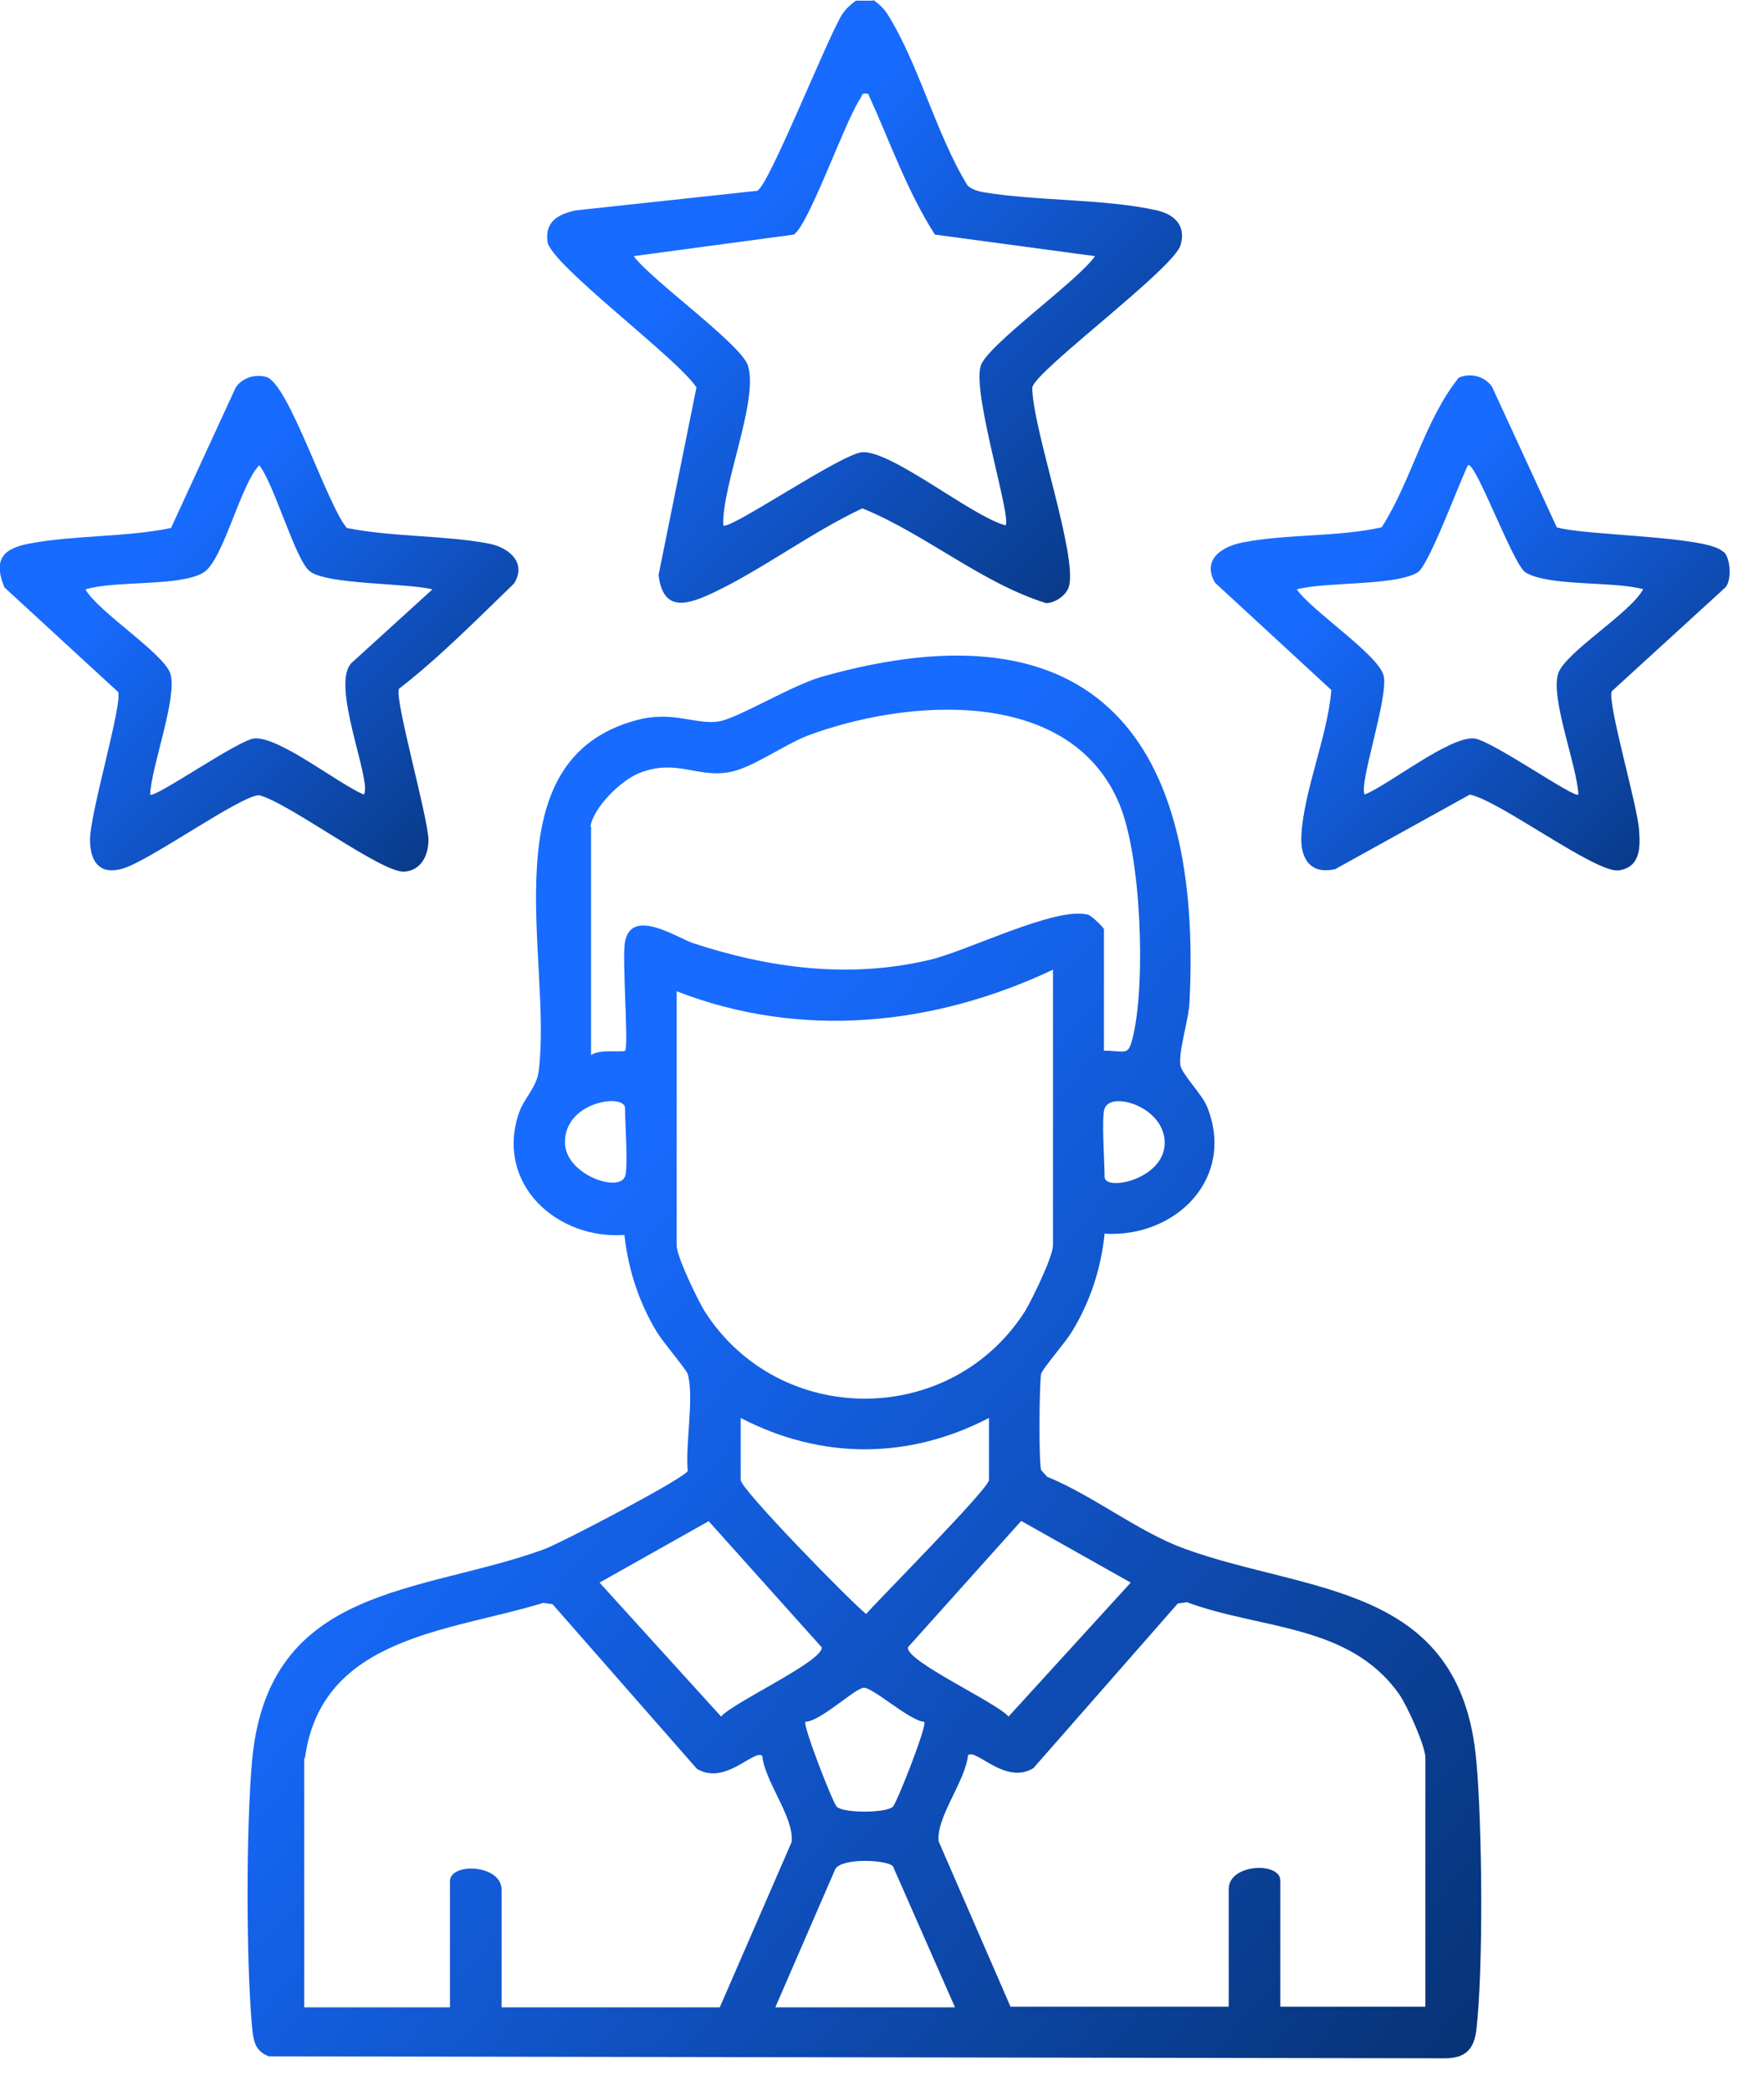
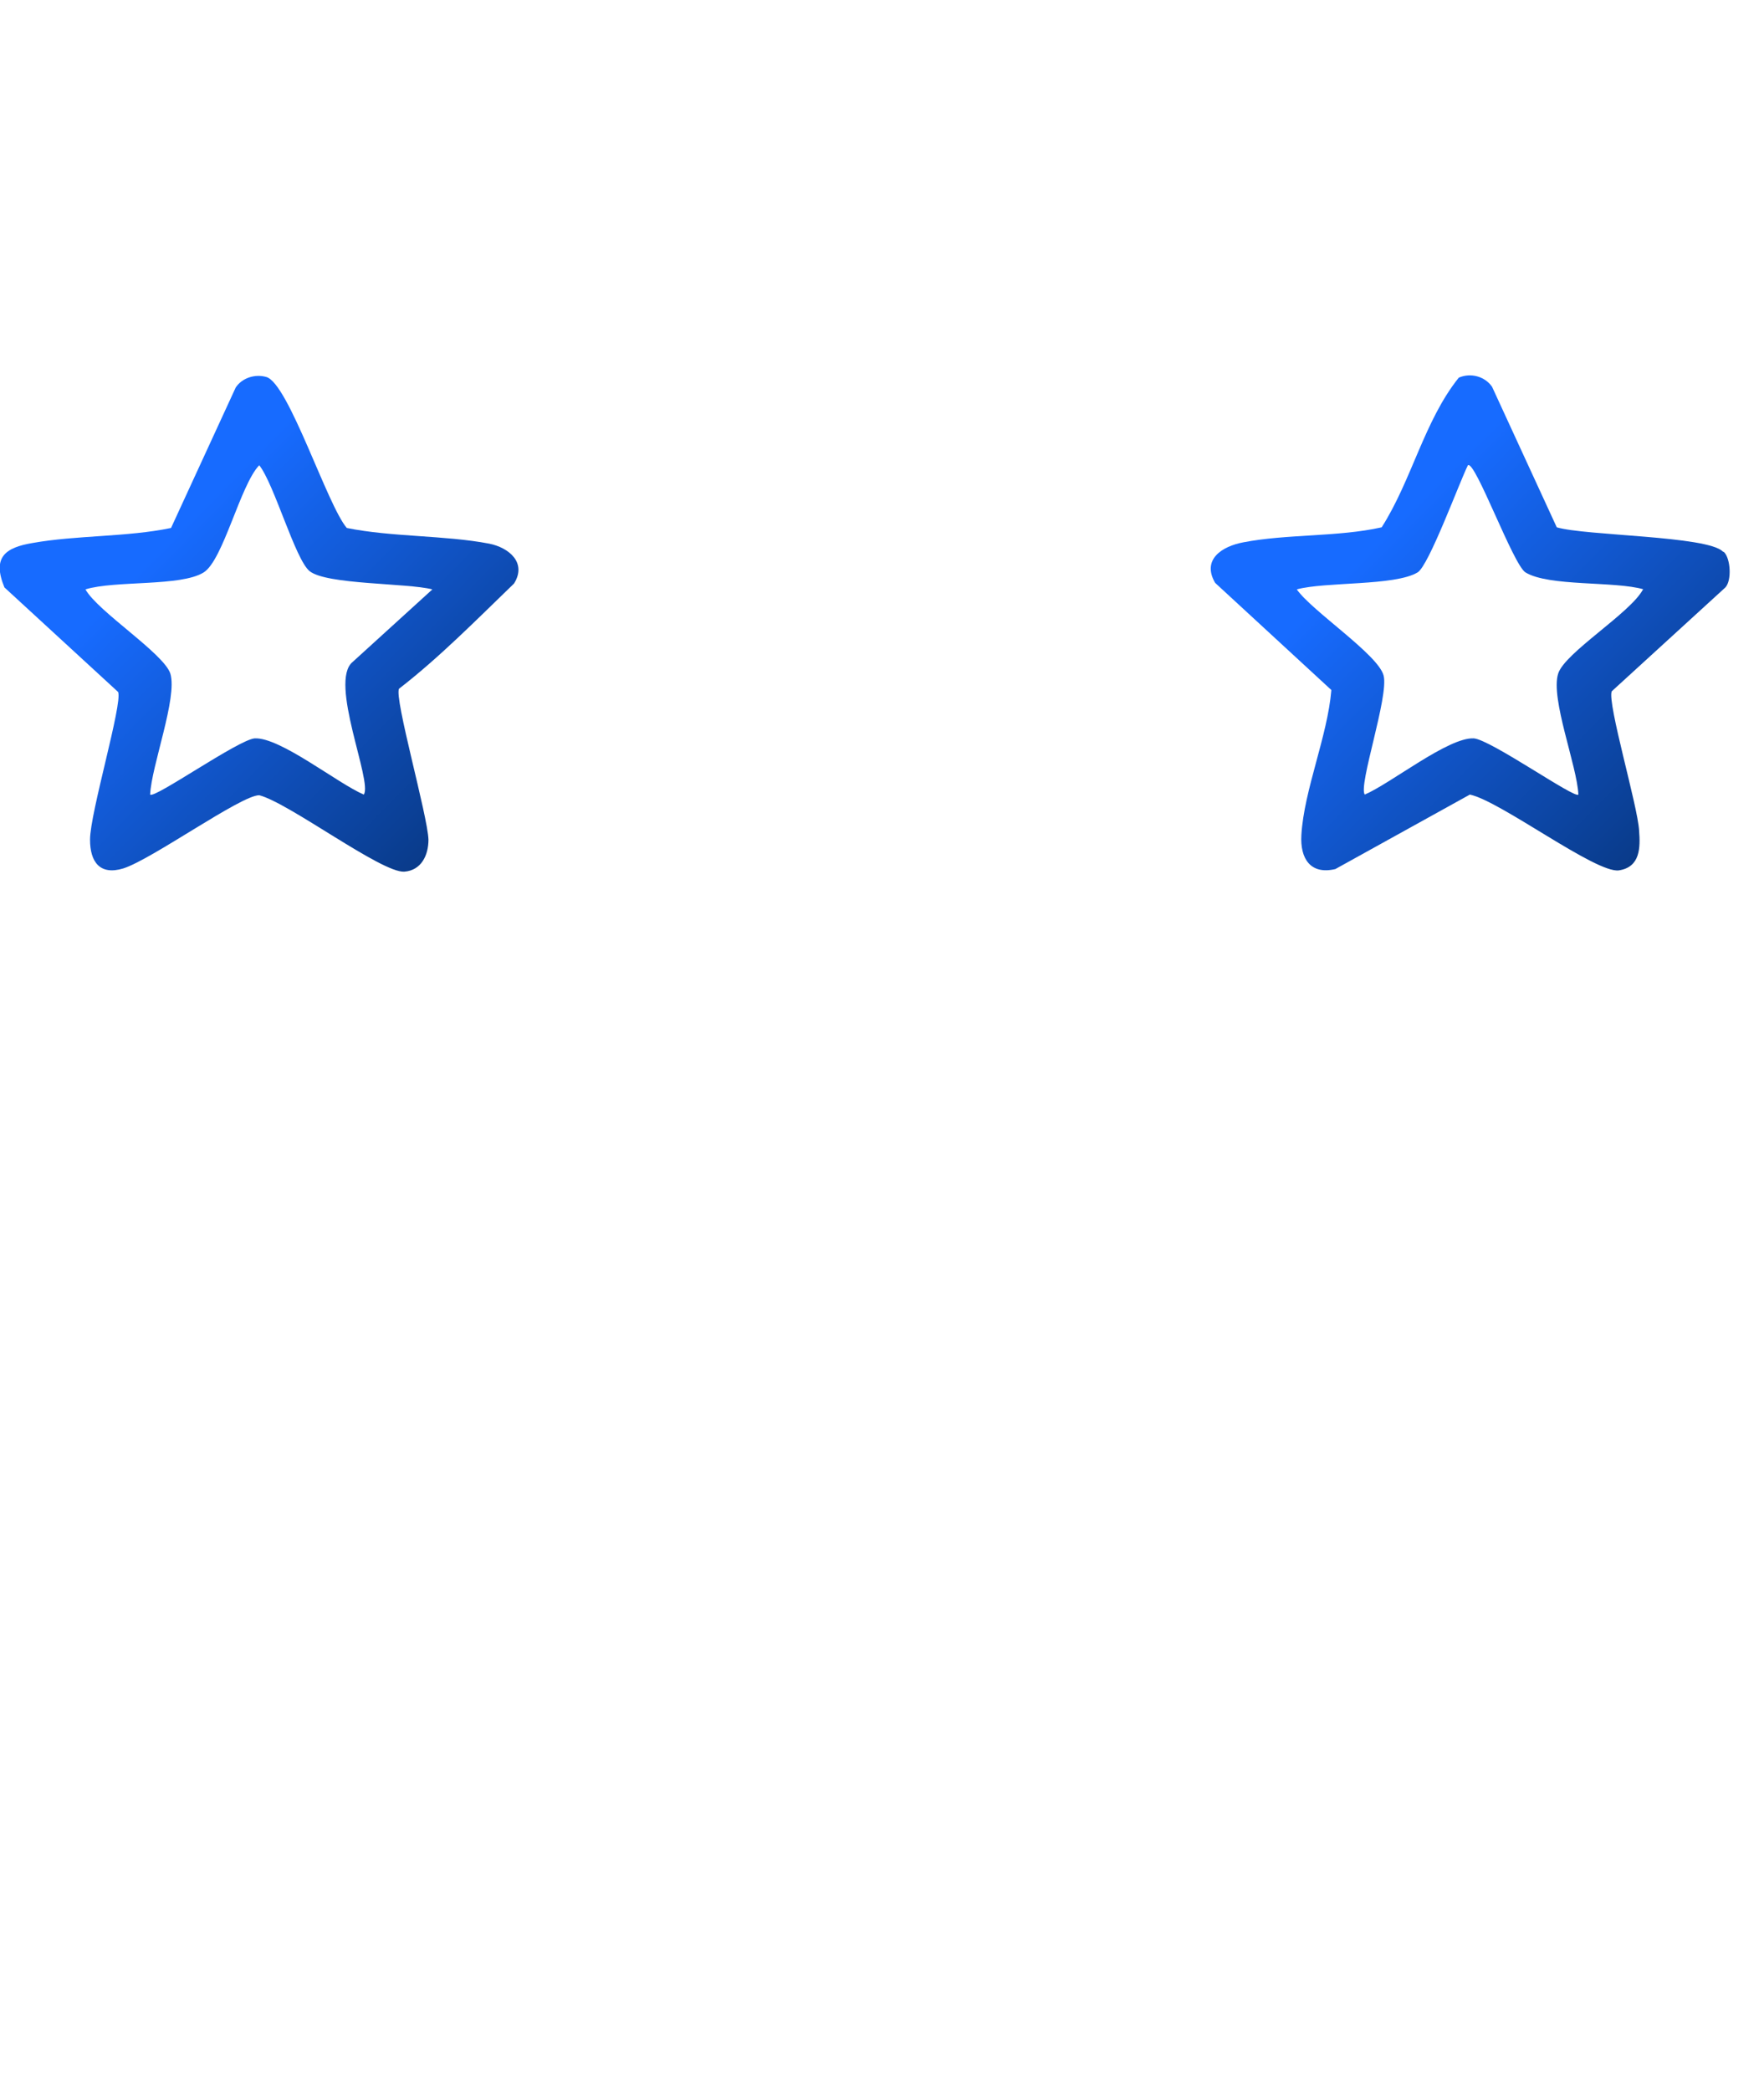
<svg xmlns="http://www.w3.org/2000/svg" width="27" height="32" viewBox="0 0 27 32" fill="none">
  <g id="Layer_1" clip-path="url(#clip0_4733_34030)">
    <g id="zz2DYE.tif">
      <g id="Group">
-         <path id="Vector" d="M13.37 0C13.45 0.06 13.52 0.12 13.58 0.21C14.06 0.97 14.33 2.06 14.81 2.84C14.88 2.9 14.95 2.92 15.04 2.94C15.87 3.08 16.91 3.04 17.71 3.22C17.97 3.28 18.16 3.45 18.07 3.75C17.97 4.11 15.85 5.67 15.8 5.93C15.8 6.55 16.5 8.51 16.36 8.98C16.32 9.11 16.15 9.23 16.01 9.23C15.02 8.92 14.16 8.17 13.2 7.78C12.43 8.14 11.69 8.7 10.94 9.06C10.54 9.25 10.15 9.39 10.08 8.8L10.66 5.93C10.38 5.49 8.43 4.05 8.38 3.7C8.34 3.39 8.54 3.28 8.81 3.22L11.59 2.92C11.77 2.84 12.65 0.61 12.89 0.22C12.95 0.13 13.02 0.07 13.1 0.01H13.36L13.37 0ZM13.31 1.44C13.16 1.41 13.21 1.46 13.16 1.52C12.92 1.89 12.38 3.44 12.15 3.59L9.7 3.92C9.96 4.28 11.36 5.28 11.45 5.6C11.61 6.14 11.05 7.42 11.07 8.04C11.15 8.13 12.88 6.94 13.2 6.92C13.66 6.9 14.87 7.9 15.39 8.04C15.49 7.93 14.88 6.03 15.01 5.6C15.11 5.28 16.51 4.29 16.76 3.92L14.31 3.59C13.88 2.92 13.62 2.16 13.29 1.44H13.31Z" fill="url(#paint0_linear_4733_34030)" />
-         <path id="Vector_2" d="M16.907 18.89C16.847 19.43 16.687 19.92 16.407 20.38C16.317 20.53 15.957 20.95 15.937 21.02C15.907 21.14 15.897 22.4 15.937 22.5L16.027 22.6C16.737 22.89 17.417 23.44 18.127 23.7C20.017 24.39 22.357 24.22 22.597 26.95C22.687 27.92 22.707 30.12 22.597 31.07C22.557 31.38 22.417 31.5 22.107 31.5L4.117 31.47C3.897 31.39 3.877 31.22 3.857 31.01C3.767 29.99 3.767 27.98 3.857 26.96C4.097 24.24 6.437 24.4 8.327 23.71C8.577 23.62 10.487 22.62 10.527 22.51C10.487 22.11 10.627 21.38 10.527 21.03C10.507 20.96 10.147 20.54 10.057 20.39C9.777 19.93 9.617 19.43 9.557 18.9C8.517 18.97 7.587 18.12 7.937 17.05C8.017 16.8 8.217 16.65 8.247 16.38C8.457 14.65 7.457 11.63 9.747 11.02C10.307 10.87 10.657 11.1 11.007 11.04C11.297 10.99 12.097 10.5 12.567 10.36C16.797 9.16 18.407 11.36 18.207 15.33C18.197 15.6 18.037 16.08 18.067 16.3C18.087 16.44 18.397 16.74 18.477 16.94C18.917 18.04 17.987 18.95 16.897 18.88L16.907 18.89ZM9.047 12.65V16.15C9.157 16.05 9.547 16.11 9.567 16.08C9.627 16.02 9.517 14.67 9.567 14.41C9.667 13.89 10.347 14.34 10.597 14.43C11.777 14.82 13.007 14.98 14.227 14.69C14.797 14.56 16.177 13.86 16.657 14C16.717 14.02 16.897 14.2 16.897 14.22V16.08C17.247 16.08 17.267 16.18 17.347 15.84C17.537 15.01 17.467 13.08 17.127 12.29C16.367 10.5 13.877 10.69 12.357 11.26C11.997 11.4 11.487 11.77 11.147 11.82C10.657 11.9 10.347 11.61 9.787 11.83C9.507 11.94 9.087 12.35 9.037 12.65H9.047ZM10.357 15.17V19.06C10.357 19.23 10.677 19.89 10.787 20.07C11.927 21.85 14.547 21.85 15.687 20.07C15.797 19.89 16.117 19.23 16.117 19.06V14.84C14.297 15.7 12.257 15.91 10.357 15.17ZM9.567 18.01C9.617 17.86 9.567 17.19 9.567 16.96C9.567 16.73 8.647 16.85 8.647 17.48C8.647 17.98 9.487 18.26 9.567 18V18.01ZM16.907 16.96C16.857 17.11 16.907 17.78 16.907 18.01C16.907 18.24 17.827 18.05 17.827 17.49C17.827 16.93 16.987 16.69 16.907 16.97V16.96ZM15.137 21.7C13.907 22.34 12.567 22.34 11.337 21.7V22.65C11.337 22.79 13.007 24.5 13.257 24.7C13.477 24.45 15.137 22.78 15.137 22.65V21.7ZM10.847 23.28L9.177 24.22L11.037 26.27C11.227 26.05 12.607 25.42 12.577 25.21L10.847 23.28ZM15.627 23.28L13.897 25.21C13.857 25.42 15.247 26.05 15.437 26.27L17.307 24.22L15.637 23.28H15.627ZM4.657 26.9V30.72H6.887V28.79C6.887 28.5 7.677 28.53 7.677 28.92V30.72H11.017L12.117 28.19C12.157 27.81 11.707 27.27 11.667 26.87C11.537 26.77 11.097 27.33 10.667 27.07L8.457 24.55L8.317 24.53C6.887 24.97 4.917 25.04 4.667 26.91L4.657 26.9ZM21.817 30.72V26.9C21.817 26.72 21.537 26.1 21.417 25.93C20.657 24.85 19.297 24.94 18.167 24.52L18.027 24.54L15.817 27.06C15.387 27.32 14.947 26.76 14.817 26.86C14.777 27.26 14.327 27.81 14.367 28.18L15.467 30.71H18.807V28.91C18.807 28.52 19.597 28.49 19.597 28.78V30.71H21.827L21.817 30.72ZM14.147 26.35C13.927 26.34 13.347 25.81 13.217 25.83C13.067 25.85 12.567 26.34 12.327 26.35C12.287 26.41 12.747 27.59 12.807 27.65C12.907 27.75 13.557 27.75 13.667 27.65C13.727 27.59 14.197 26.4 14.147 26.35ZM14.617 30.72L13.667 28.56C13.567 28.46 12.897 28.43 12.787 28.6L11.867 30.72H14.617Z" fill="url(#paint1_linear_4733_34030)" />
        <path id="Vector_3" d="M26.389 8.45C26.488 8.55 26.509 8.88 26.409 8.99L24.669 10.58C24.599 10.76 25.069 12.34 25.088 12.71C25.108 12.97 25.108 13.27 24.779 13.32C24.428 13.37 22.968 12.26 22.498 12.16L20.439 13.3C20.058 13.39 19.898 13.14 19.919 12.78C19.959 12.09 20.319 11.27 20.378 10.56L18.599 8.92C18.389 8.56 18.709 8.36 19.029 8.3C19.698 8.17 20.479 8.22 21.148 8.07C21.608 7.35 21.799 6.44 22.328 5.78C22.509 5.7 22.729 5.76 22.838 5.92L23.828 8.07C24.268 8.2 26.128 8.2 26.369 8.44L26.389 8.45ZM25.159 9.02C24.718 8.89 23.709 8.98 23.349 8.76C23.159 8.64 22.578 7.04 22.468 7.12C22.338 7.38 21.869 8.66 21.698 8.76C21.349 8.97 20.288 8.9 19.849 9.02C20.078 9.35 21.099 10.02 21.178 10.34C21.259 10.66 20.788 12.02 20.889 12.16C21.288 11.99 22.169 11.28 22.558 11.3C22.819 11.32 24.108 12.23 24.159 12.16C24.139 11.72 23.729 10.69 23.849 10.31C23.948 9.99 24.959 9.38 25.148 9.02H25.159Z" fill="url(#paint2_linear_4733_34030)" />
        <path id="Vector_4" d="M6.108 10.54C6.028 10.67 6.548 12.49 6.558 12.85C6.558 13.09 6.448 13.32 6.188 13.34C5.838 13.36 4.428 12.29 3.968 12.17C3.688 12.17 2.328 13.15 1.888 13.29C1.528 13.4 1.378 13.19 1.378 12.85C1.378 12.44 1.878 10.77 1.808 10.59L0.068 8.99C-0.122 8.53 0.078 8.38 0.498 8.31C1.168 8.19 1.948 8.22 2.618 8.08L3.608 5.93C3.708 5.78 3.908 5.72 4.078 5.77C4.418 5.87 5.008 7.73 5.308 8.08C5.998 8.22 6.808 8.19 7.488 8.32C7.788 8.38 8.068 8.61 7.868 8.93C7.298 9.48 6.728 10.06 6.108 10.54ZM4.738 8.74C4.518 8.56 4.198 7.41 3.968 7.12C3.678 7.42 3.418 8.57 3.118 8.76C2.768 8.98 1.758 8.88 1.308 9.02C1.498 9.36 2.508 10 2.608 10.31C2.718 10.68 2.318 11.72 2.298 12.16C2.358 12.23 3.648 11.32 3.898 11.3C4.288 11.28 5.168 11.99 5.568 12.16C5.708 11.97 5.028 10.43 5.398 10.13L6.618 9.02C6.228 8.92 4.998 8.95 4.738 8.74Z" fill="url(#paint3_linear_4733_34030)" />
      </g>
    </g>
  </g>
  <defs>
    <linearGradient id="paint0_linear_4733_34030" x1="10.999" y1="3.369" x2="20.2" y2="12.472" gradientUnits="userSpaceOnUse">
      <stop offset="0.013" stop-color="#176BFF" />
      <stop offset="1" stop-color="#001A3A" />
    </linearGradient>
    <linearGradient id="paint1_linear_4733_34030" x1="8.887" y1="17.868" x2="29.906" y2="35.242" gradientUnits="userSpaceOnUse">
      <stop offset="0.013" stop-color="#176BFF" />
      <stop offset="1" stop-color="#001A3A" />
    </linearGradient>
    <linearGradient id="paint2_linear_4733_34030" x1="20.676" y1="8.51" x2="28.229" y2="15.95" gradientUnits="userSpaceOnUse">
      <stop offset="0.013" stop-color="#176BFF" />
      <stop offset="1" stop-color="#001A3A" />
    </linearGradient>
    <linearGradient id="paint3_linear_4733_34030" x1="2.14" y1="8.522" x2="9.703" y2="15.959" gradientUnits="userSpaceOnUse">
      <stop offset="0.013" stop-color="#176BFF" />
      <stop offset="1" stop-color="#001A3A" />
    </linearGradient>
    <clipPath id="clip0_4733_34030">
      <rect width="26.48" height="31.51" fill="white" />
    </clipPath>
  </defs>
</svg>